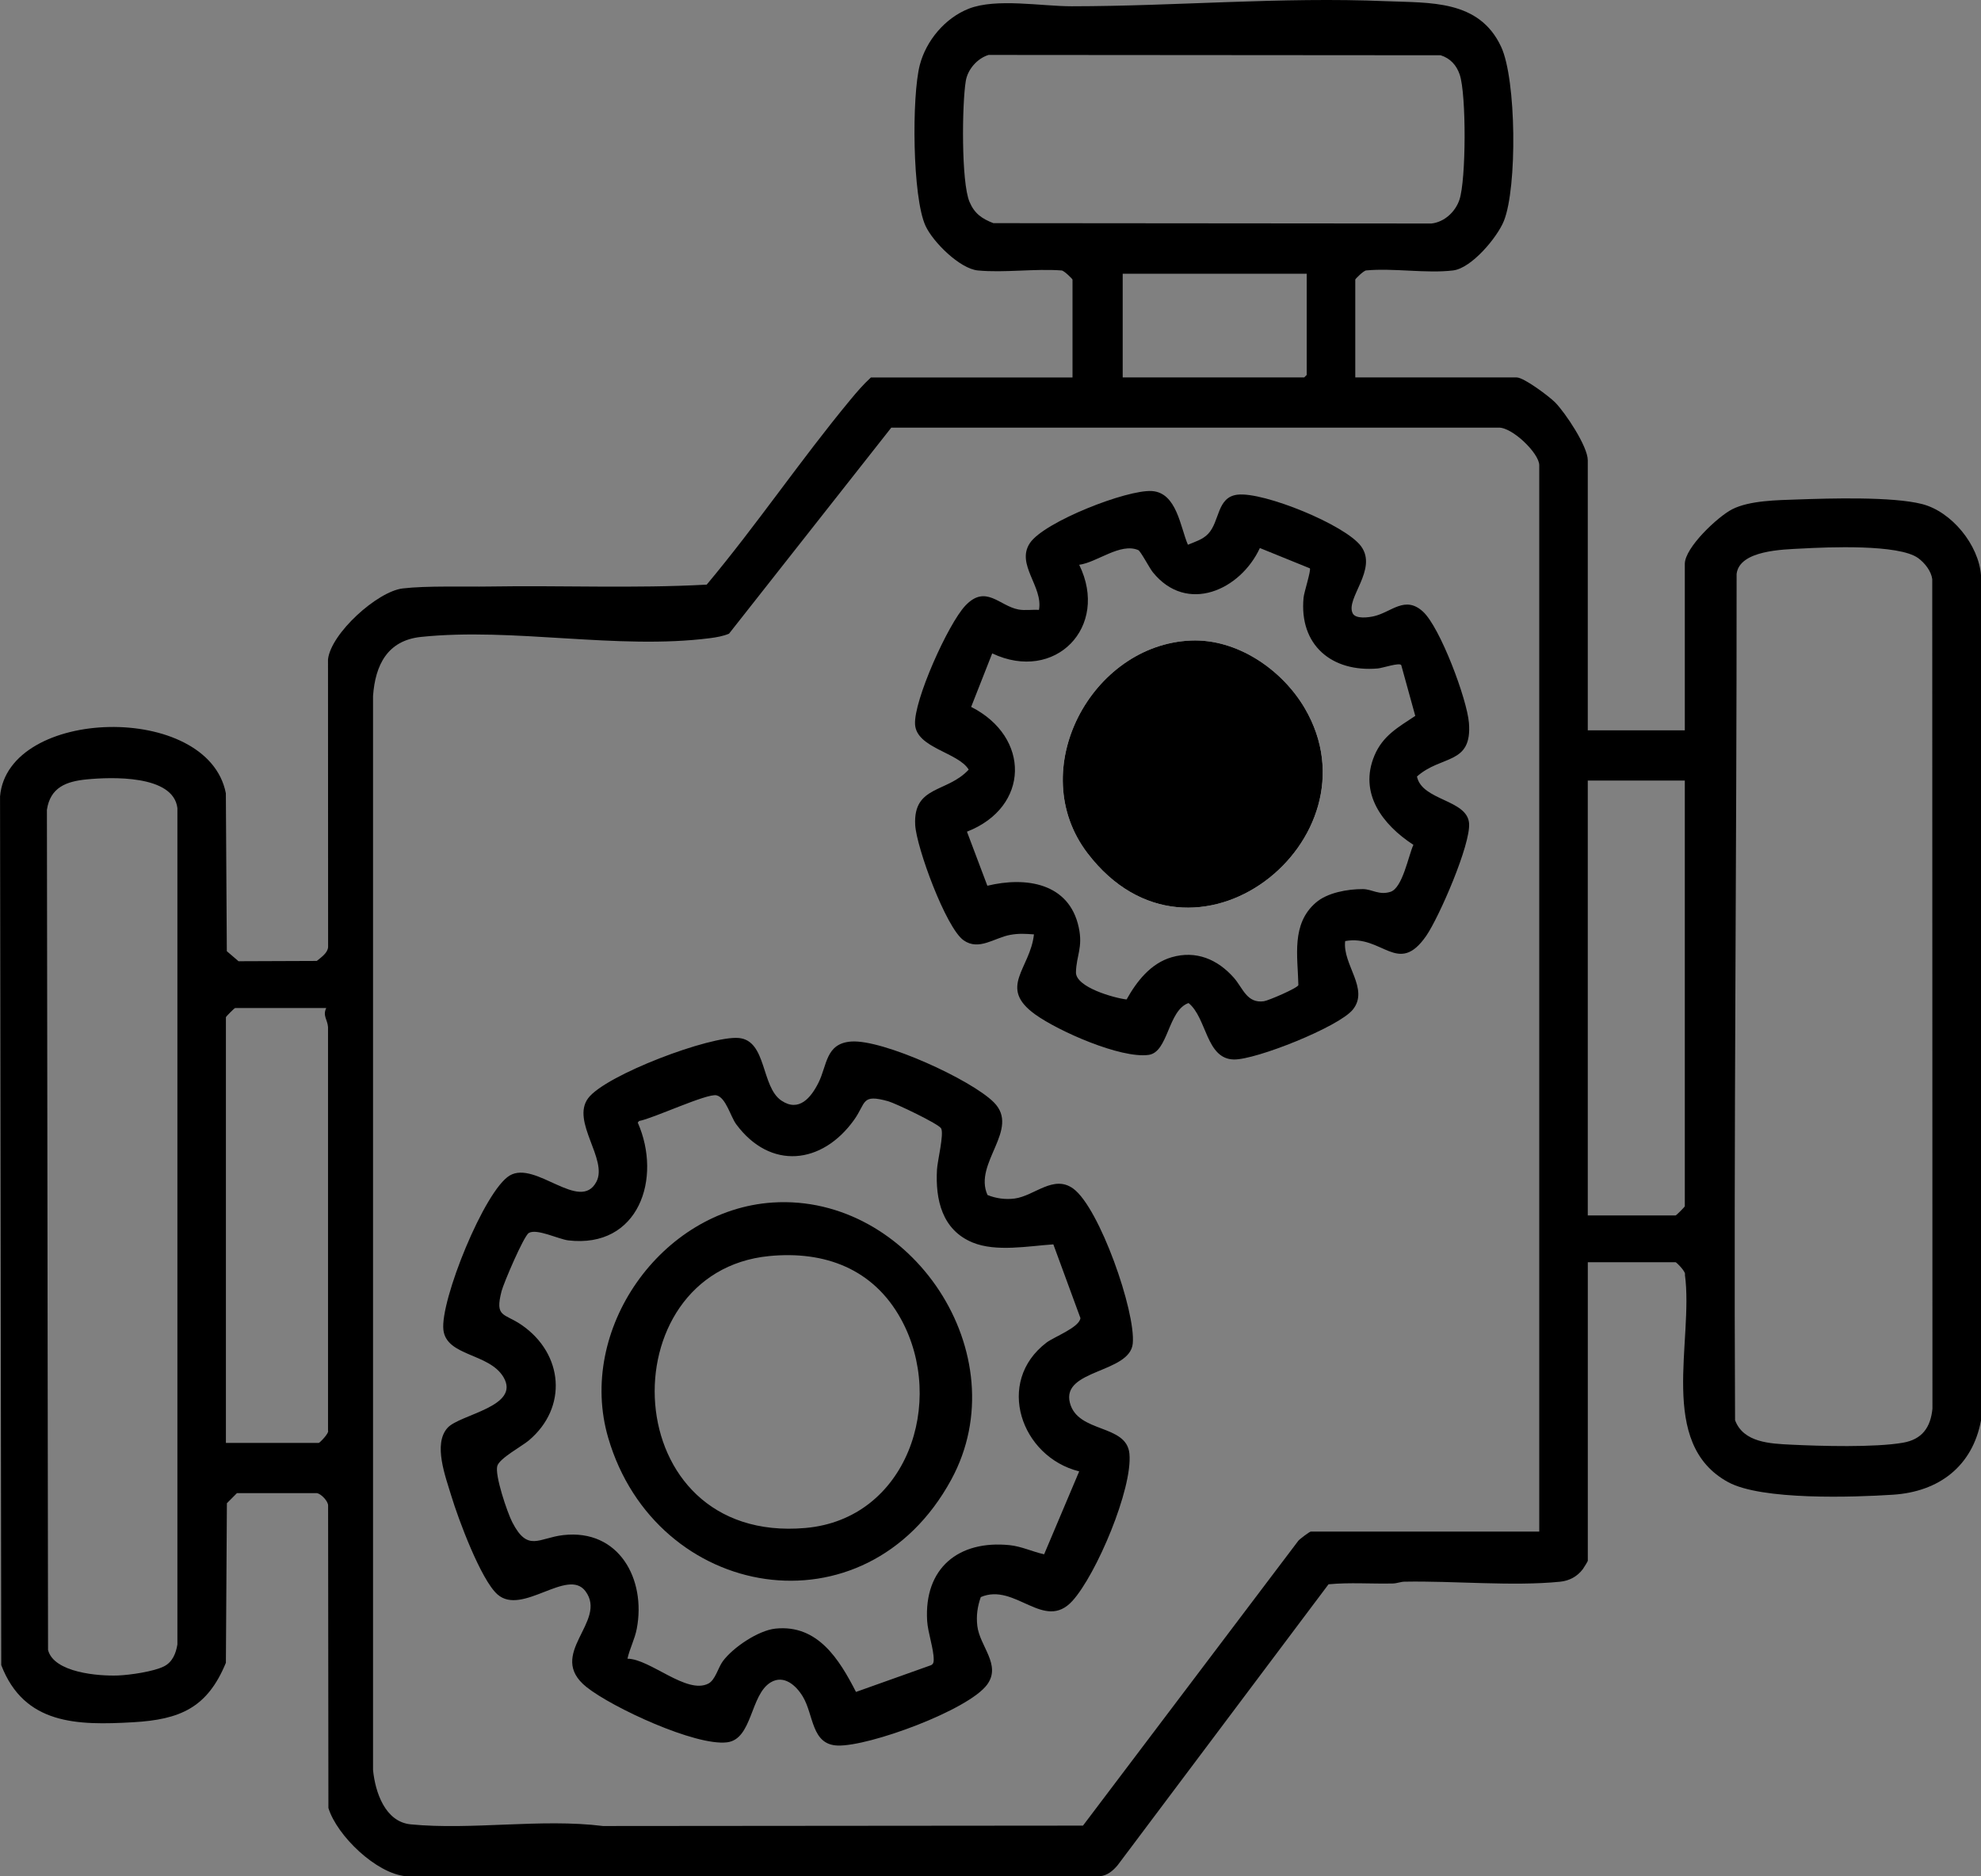
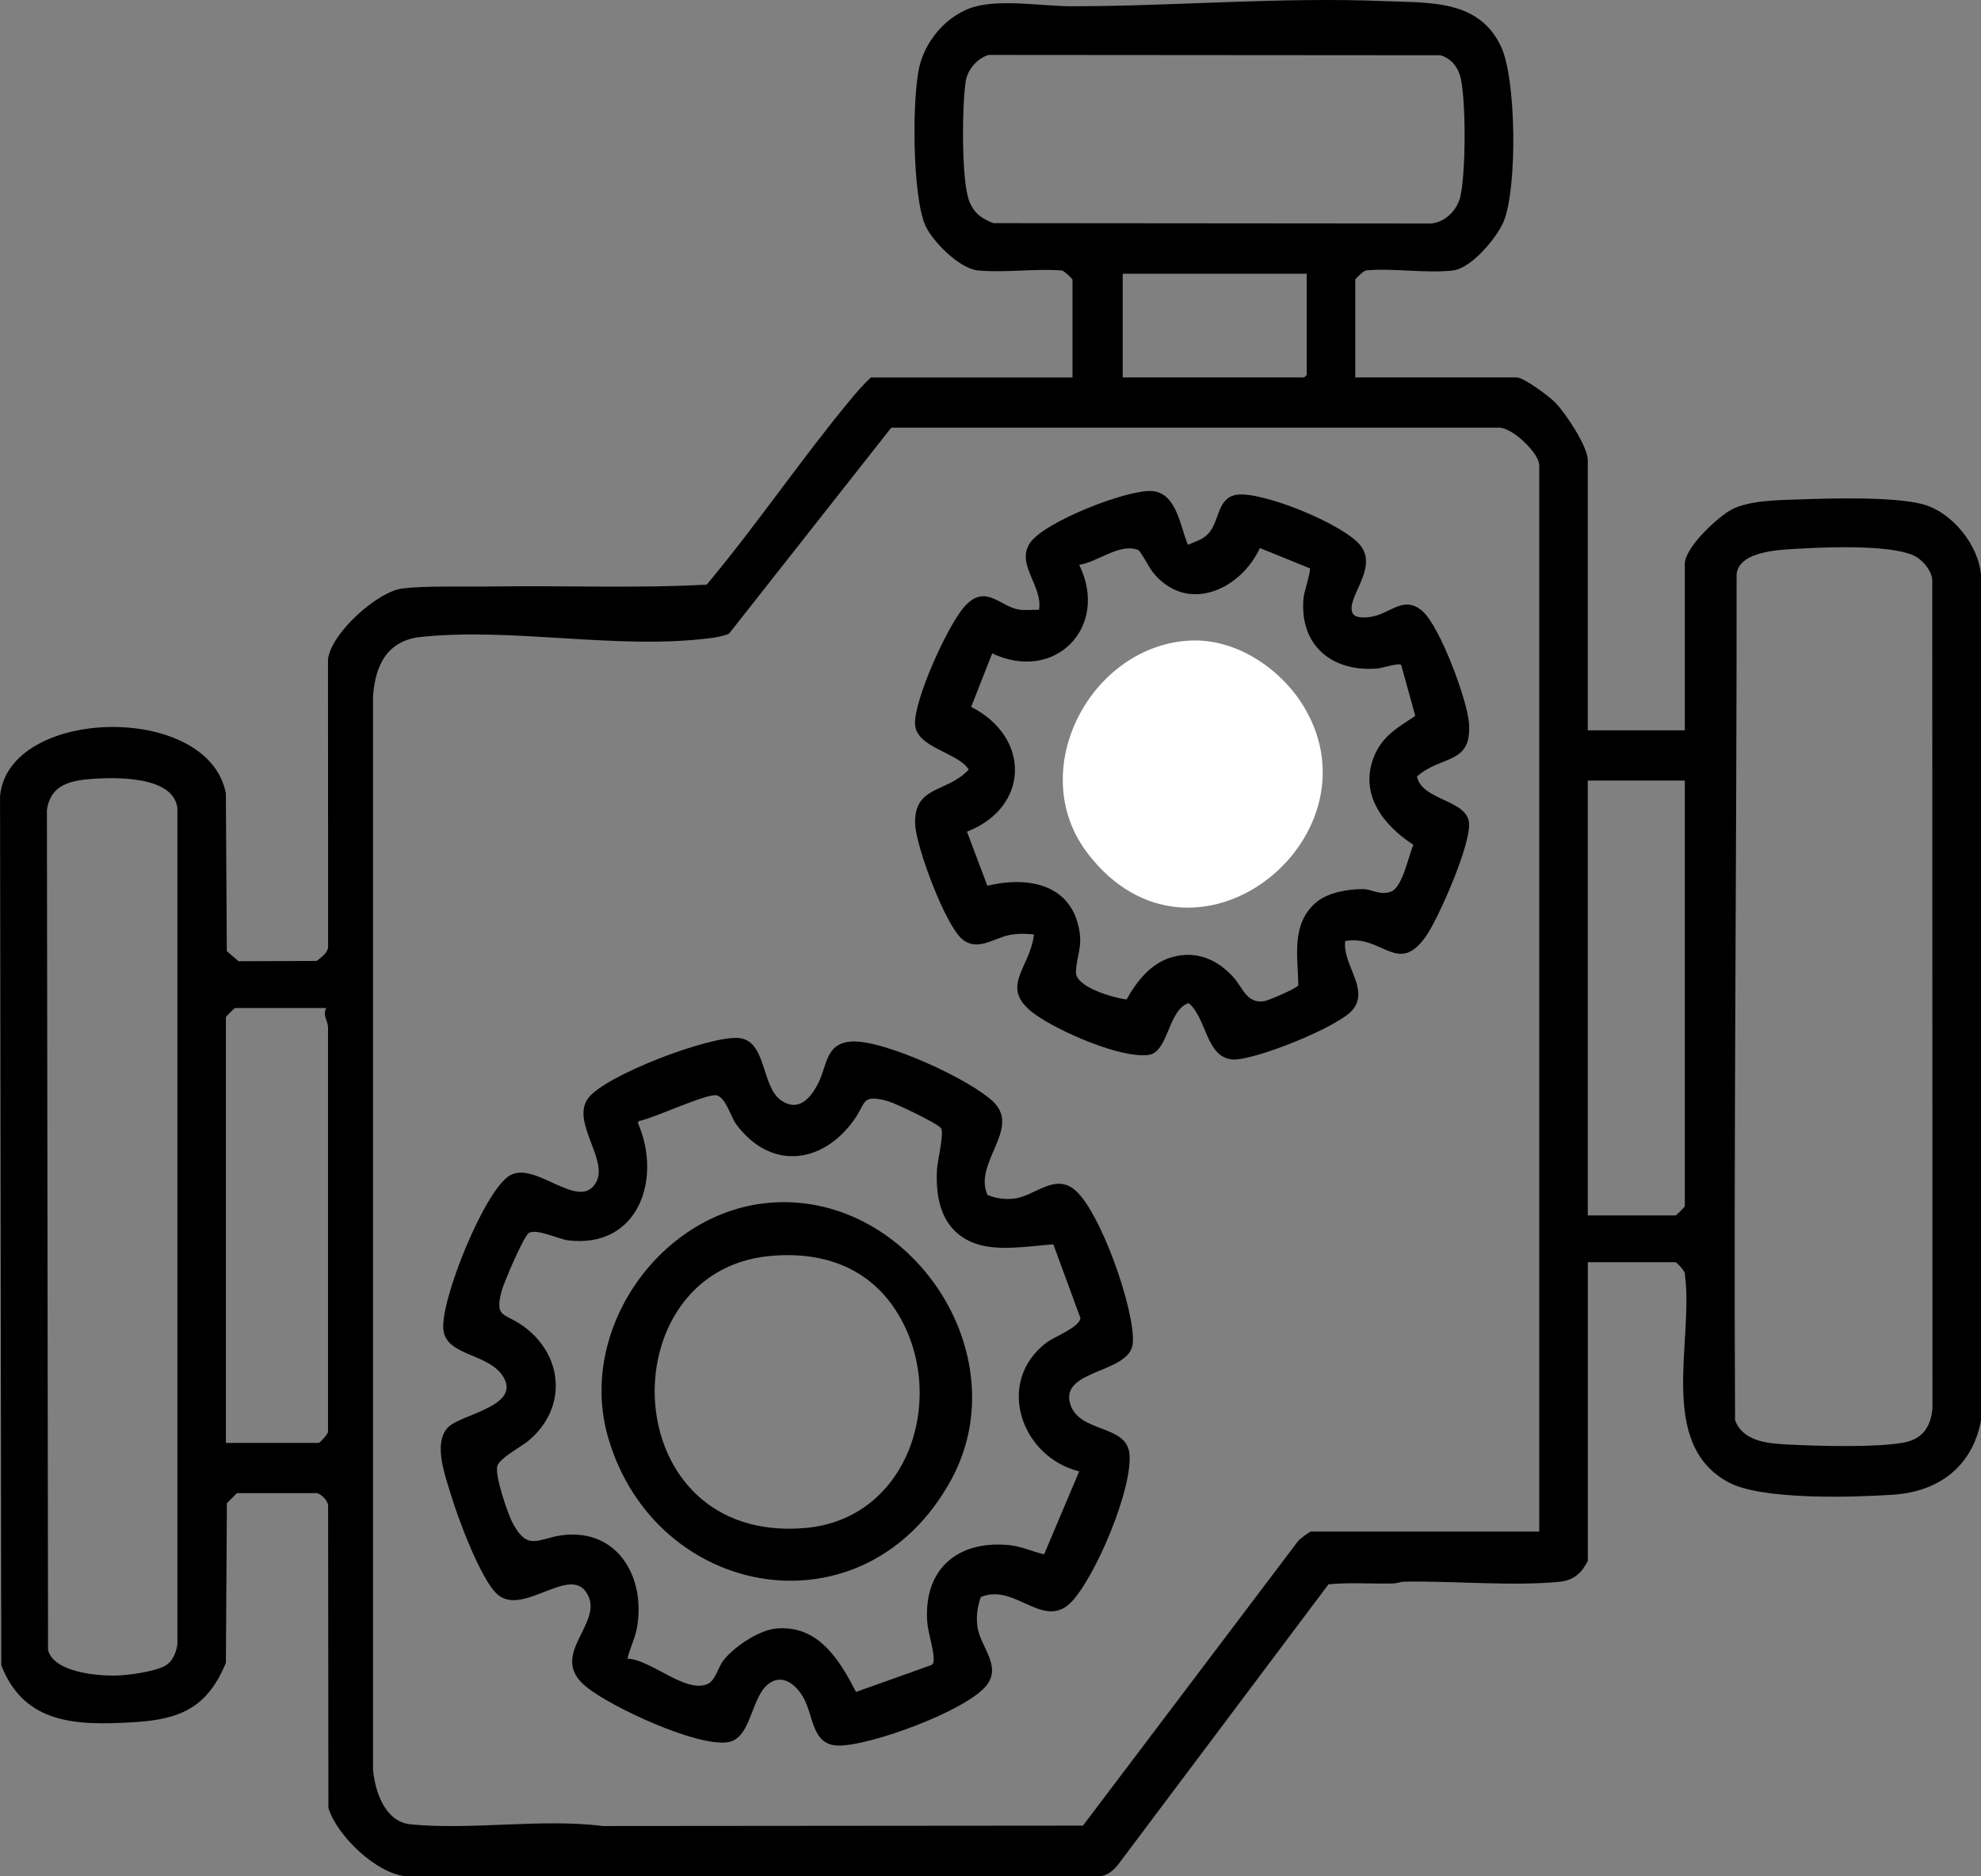
<svg xmlns="http://www.w3.org/2000/svg" viewBox="0 0 591.64 560.45">
  <rect x="0" y="0" width="591.64" height="560.45" fill="#808080" stroke="none" />
  <path d="m404.75 112.75h48.22c2.18 0 9.75 5.7 11.5 7.48 3.02 3.06 9.73 13.11 9.73 17.25v80.69h28.98v-49.71c0-4.91 9.91-14.17 14.15-16.33 5.22-2.66 13.63-2.72 19.56-2.93 9.58-.34 28.31-.89 37.15 1.37s16.95 12.21 17.61 21.36v252.36c-2.56 13.76-12.62 21.32-26.26 22.21-11.89.78-39.21 1.69-49.22-3.73-21.33-11.55-10.28-42.17-12.96-61.99.41-.81-2.54-3.72-2.77-3.72h-26.23v89.19c0 .15-1.22 2.13-1.5 2.5-1.65 2.19-4.03 3.47-6.75 3.74-14.08 1.43-31.87-.29-46.48-.01-1.18.02-2.27.51-3.46.54-6.41.15-12.85-.37-19.25.24l-62.98 83.92c-1.34 1.59-3.03 3.07-5.22 3.28h-207.4c-8.76-.79-20.51-12.04-23.09-20.37l-.09-90.34c.03-1.31-2.07-3.48-3.28-3.71h-23.96s-2.99 3.01-2.99 3.01l-.3 47.66c-5.54 13.49-13.74 16.96-27.71 17.76-16.67.96-32.52.76-39.38-17.07l-.36-259.49c2.3-26.72 62.14-28.27 67.44-.95l.29 47.18 3.5 3 23.37-.09c1.3-1.07 3.23-2.35 3.38-4.12l-.03-85.97c.88-7.77 14.71-20.27 22.29-21.18 7.12-.85 18.33-.45 25.91-.58 21.63-.36 43.33.62 64.9-.56 14.92-17.82 28.01-37.22 42.82-55.11 1.96-2.37 3.94-4.69 6.22-6.77h60.21v-29.23c0-.21-2.53-2.72-3.26-2.74-8.04-.6-17.08.75-24.99 0-5.4-.51-13.43-8.5-15.65-13.33-3.96-8.63-4.12-38.73-1.71-48.03 1.9-7.31 7.56-14.06 14.64-16.84 8.19-3.21 21.73-.71 30.72-.72 31.32-.02 62.54-2.84 93.92-1.52 13.07.55 27.76-.51 34.34 13.62 4.57 9.81 4.82 41.99.84 51.99-1.95 4.91-9.66 14.15-15.16 14.82-7.96.97-17.81-.76-25.98 0-.73.02-3.26 2.52-3.26 2.74v29.23zm-109.57-96.32c-3.32 1.04-6.17 4.29-6.74 7.75-1.14 6.85-1.39 30.22 1.11 36.12 1.47 3.47 3.67 5.03 7.13 6.36l130.8.11c3.89-.42 7.18-3.49 8.39-7.1 2.01-5.97 2.08-31.46.09-37.36-.96-2.84-2.8-4.88-5.7-5.8l-135.08-.1zm95.08 65.34h-54.96v30.98h54.21l.75-.75zm69.45 375.74v-318.53c0-3.58-8.14-11.47-12.24-11.24h-181.28s-48.47 61.56-48.47 61.56c-1.78.74-3.77 1.09-5.66 1.33-27.64 3.54-58.73-3.25-86.32-.37-10.04 1.05-13.67 8.4-14.33 17.65v320.81c.64 6.59 3.58 15.49 11.24 16.25 18.25 1.79 39.03-1.81 57.46.5l143.33-.12 64.31-85.09c.47-.57 3.39-2.75 3.74-2.75h68.2zm78.34-293.65c-5.43.29-18.55.47-19.4 7.59.04 84.28-.88 168.49-.46 252.8 2.52 6.7 10.5 6.99 16.69 7.3 8.88.44 25.04.88 33.45-.58 5.7-.98 8.26-4.55 8.81-10.17l-.06-247.8c-.32-2.44-2.27-4.88-4.21-6.29-5.8-4.21-27.13-3.27-34.83-2.85zm-512.15 68.96c-6.08.59-10.88 2.36-11.89 9.09l.34 250.98c1.76 6.79 15.11 7.83 20.91 7.61 3.54-.14 10.66-1.16 13.75-2.74 2.51-1.28 3.53-3.86 3.97-6.52v-249.84c-1.2-10.03-19.89-9.28-27.08-8.58zm477.28.35h-28.98v129.91h26.23c.19 0 2.75-2.55 2.75-2.75zm-405.73 67.95h-27.23c-.19 0-2.75 2.55-2.75 2.75v127.16h27.73c.24 0 3.18-2.91 2.77-3.72v-120.47c-.13-2.23-1.67-3.42-.53-5.72z" />
  <path d="m294.92 356.97c2.51 1.03 5.39 1.42 8.1 1.06 5.92-.78 11.64-7.26 17.53-2.95 7.82 5.73 18.66 36.71 17.76 46.24-.84 8.92-21.35 7.71-18.78 17.72 2.35 9.16 16.93 6.27 17.78 15.21.99 10.44-9.88 36.1-17.02 43.97-8.44 9.3-17.09-5.56-27.37-1.14-1 2.85-1.39 5.56-1.04 8.6.71 6.1 7.25 11.65 2.94 17.54-5.58 7.62-35.26 18.52-44.64 18.21-7.89-.26-7.11-9.13-10.41-14.62-1.99-3.31-5.62-6.62-9.58-4.26-6.17 3.68-5.43 16.99-13.05 17.92-9.45 1.16-34.36-10.42-41.97-16.51-12.29-9.83 6.51-19.54-.33-28.65-5.32-7.09-18.88 7.44-26.24 1-4.99-4.37-11.77-22.68-13.8-29.42-1.73-5.74-5.52-15.56-1.12-20.38 3.7-4.06 21.96-6.31 16.67-15.16-4.29-7.17-16.96-6.16-17.92-14.05-1.05-8.65 12.27-41.72 19.82-46.16 7.73-4.54 20.98 11.18 25.87 1.88 3.52-6.68-7.63-18-2.47-24.95s36.59-18.78 45-18 6.6 14.61 12.75 18.72c5.21 3.49 8.8-.87 11.05-5.37 2.61-5.22 2.11-11.7 9.72-12.29 9.4-.73 35.92 11.38 42.67 18.18 7.97 8.03-6.21 18.14-1.92 27.64zm27.38 82.56c-17.36-4.31-25.21-26.72-9.74-38.48 2.21-1.68 9.82-4.52 10.12-7.31l-8.09-22.02c-7.43.5-17.09 2.33-24.1-.55-9.12-3.75-11.17-12.79-10.65-21.82.15-2.62 2.12-10.48 1.25-12.25-.67-1.35-13.69-7.54-15.84-8.14-8.11-2.25-6.49.44-10.19 5.6-9.54 13.32-25.01 15.02-35.18 1.29-1.7-2.3-3.07-7.97-5.88-8.65s-19.06 6.97-23.11 7.66l-.42.48c7.35 16.66.29 37.67-20.75 35.19-2.85-.34-9.46-3.64-11.8-2.2-1.5.92-7.48 14.91-8.12 17.36-2.07 8.01.75 6.47 6.08 10.17 12.35 8.58 13.79 24.55 2.05 34.44-2.04 1.72-8.71 5.3-9.4 7.59-.83 2.73 2.98 13.94 4.46 16.82 4.66 9.07 7.88 4.7 15.23 3.86 16.67-1.9 24.77 13.2 21.96 27.96-.61 3.19-2.1 5.87-2.78 8.96 6.8.07 17.69 10.78 24.17 7.43 2.07-1.07 2.9-4.77 4.31-6.68 3.04-4.11 10.6-9.21 15.74-9.74 12.62-1.28 19.04 9.2 24.03 18.92l22.39-7.98c.74-.36.82-.93.82-1.68 0-3.26-1.74-8.03-1.96-11.58-.95-15.73 9.37-24.15 24.61-22.61 3.57.36 6.87 1.98 10.33 2.73l10.47-24.77z" />
  <path d="m354.79 162.72c2.08-.87 4.4-1.54 6.01-3.23 3.56-3.74 2.57-10.97 8.77-11.72 7.76-.94 32.27 9.03 36.94 15.43 5.03 6.9-4.73 15.61-2.52 20.01.91 1.79 4.81 1.23 6.38.86 5.23-1.22 9.25-6.27 14.61-1.37 5.12 4.67 13.17 26.19 13.73 33.23 1.01 12.66-8.24 9.52-15.52 16.03 1.48 7.24 14.95 6.83 15.56 13.94.54 6.27-8.96 28.12-12.81 33.68-8.43 12.15-13.09-.5-24.19 1.54-.87 6.97 7.32 14.3 2.26 20.5-4.2 5.14-28.91 14.99-35.49 14.87-8.37-.14-8.05-12.43-13.55-16.86-6.19 2.16-6.01 14.68-11.92 15.49-8.37 1.14-26.97-7.1-33.91-12.11-11.18-8.07-1.47-13.56-.34-23.89-2.6-.18-4.52-.32-7.1.15-4.73.86-9.33 4.84-13.91 1.62-5.28-3.71-14.13-27.87-14.46-34.5-.6-11.81 9.58-9.51 15.98-16.49-3.12-5.16-15.57-6.43-16.02-13.49s9.86-30.02 15.01-35.48c6.11-6.48 10.17.08 15.87 1.14 1.96.36 4.13-.01 6.13.12 1.29-6.97-6.95-13.59-2.72-19.95s29.04-16.05 36.46-15.55 8.46 10.74 10.73 16.02zm21.48.99c-5.8 12.56-21.8 19.83-31.97 7.23-1.01-1.25-3.64-6.32-4.36-6.62-5.36-2.28-12.33 3.7-17.63 4.39 9.11 18.57-7.19 35.36-25.98 26.47l-6.29 15.99c17.71 8.94 17.58 29.92-1.25 37.27l6.09 16.15c11.51-2.78 24.43-.86 27.29 12.42 1.3 6.02-.71 8.44-.83 13.42-.1 4.47 11.36 7.69 15.12 8.13 3.03-5.42 7.19-10.77 13.42-12.6 7.32-2.15 13.79.62 18.65 6.15 2.68 3.05 3.85 7.69 8.95 6.98 1.33-.19 10.08-3.94 10.29-4.83-.19-8.62-2.19-18.24 5.23-24.64 3.46-2.99 9.5-4.04 14-4.03 2.76 0 4.82 1.9 8.27.82 3.62-1.14 5.37-10.82 6.85-14.04-9.17-5.97-16.39-15.37-11.62-26.7 2.5-5.93 7.1-8.44 12.18-11.82l-4.19-15.17c-.55-.84-5.52.87-7 1-13.73 1.2-23.54-6.97-22.17-21.17.15-1.6 2.27-8.11 1.88-8.74l-14.92-6.06z" />
-   <path d="m355.68 191.34c-29.78 1.24-49.83 38.73-30.87 63.55 31.4 41.1 87.91-4.15 64.85-43.36-6.8-11.56-20.21-20.76-33.98-20.19z" fill="#fff" />
+   <path d="m355.68 191.34c-29.78 1.24-49.83 38.73-30.87 63.55 31.4 41.1 87.91-4.15 64.85-43.36-6.8-11.56-20.21-20.76-33.98-20.19" fill="#fff" />
  <path d="m230.76 359.22c41.4-2.71 73.63 45.48 53.33 82.8-25.62 47.1-88.22 36.12-102.44-12.5-9.45-32.31 15.85-68.12 49.11-70.3zm-1 15.99c-48.47 4.69-46 86.21 10.78 81.23 30.4-2.66 42.08-37.75 28.55-62.4-8.23-14.99-22.72-20.44-39.34-18.83z" />
-   <path d="m355.68 191.34c13.77-.57 27.18 8.63 33.98 20.19 23.06 39.21-33.45 84.46-64.85 43.36-18.96-24.82 1.1-62.31 30.87-63.55z" />
</svg>